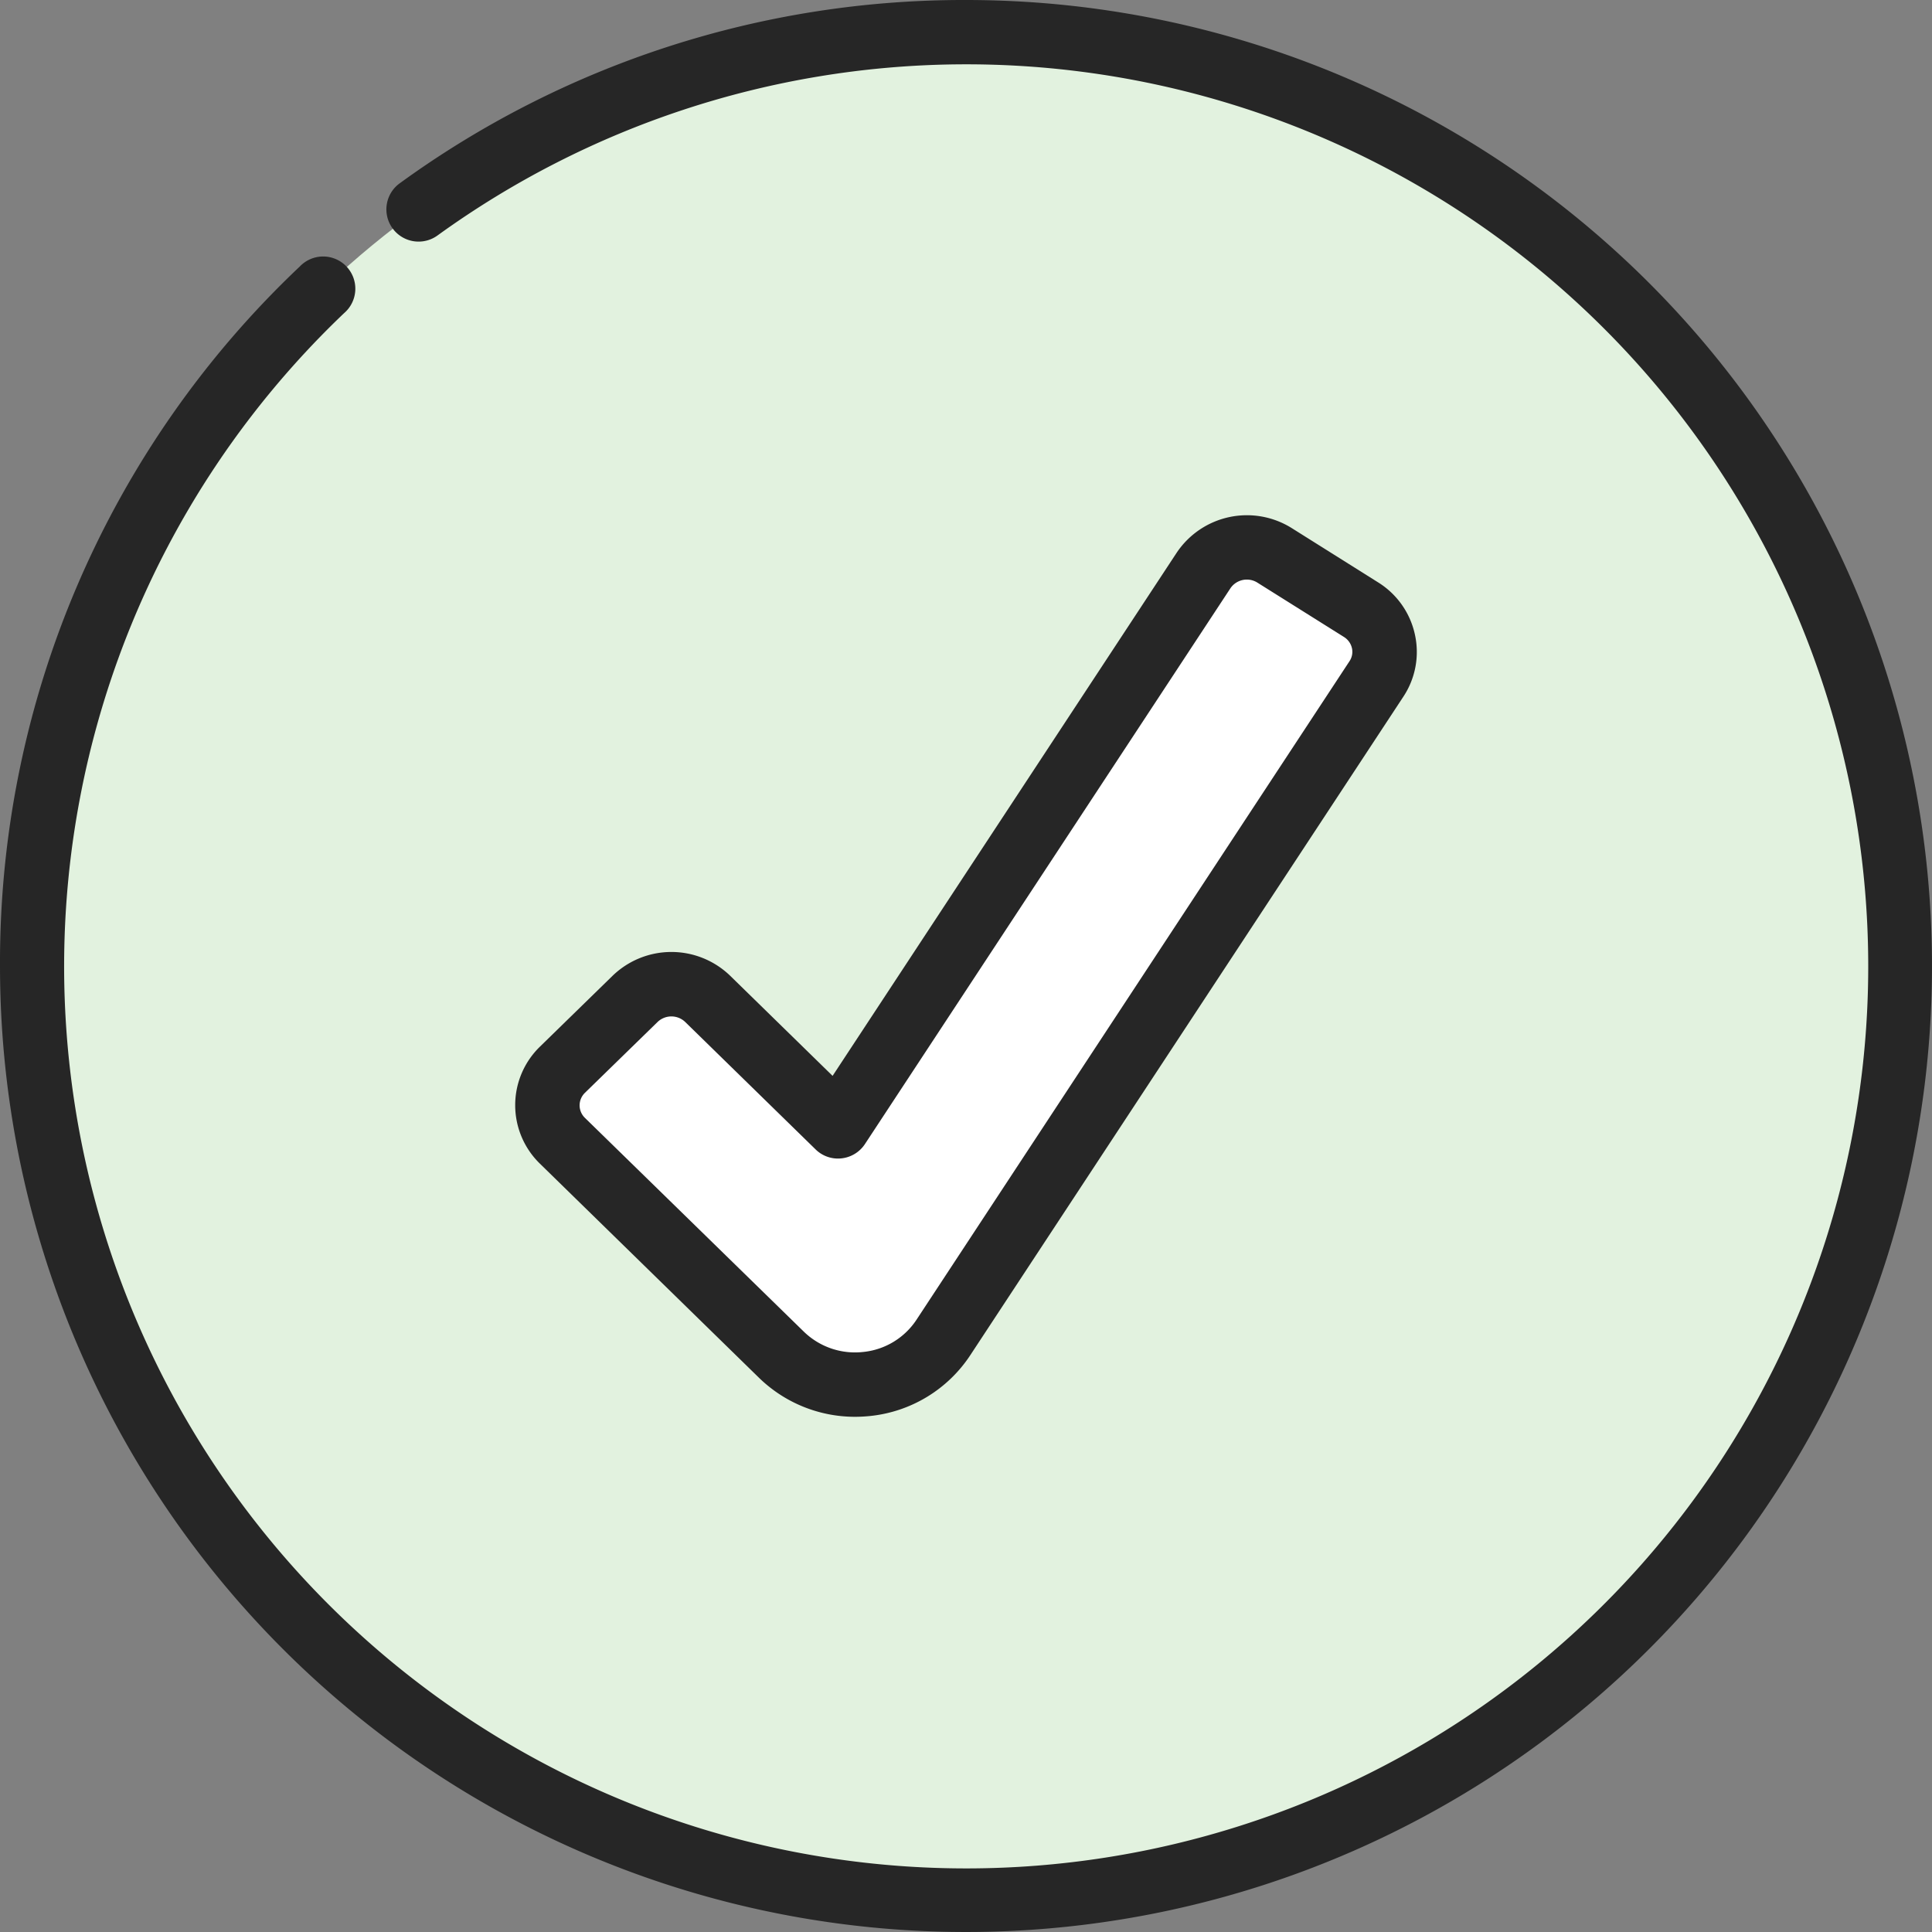
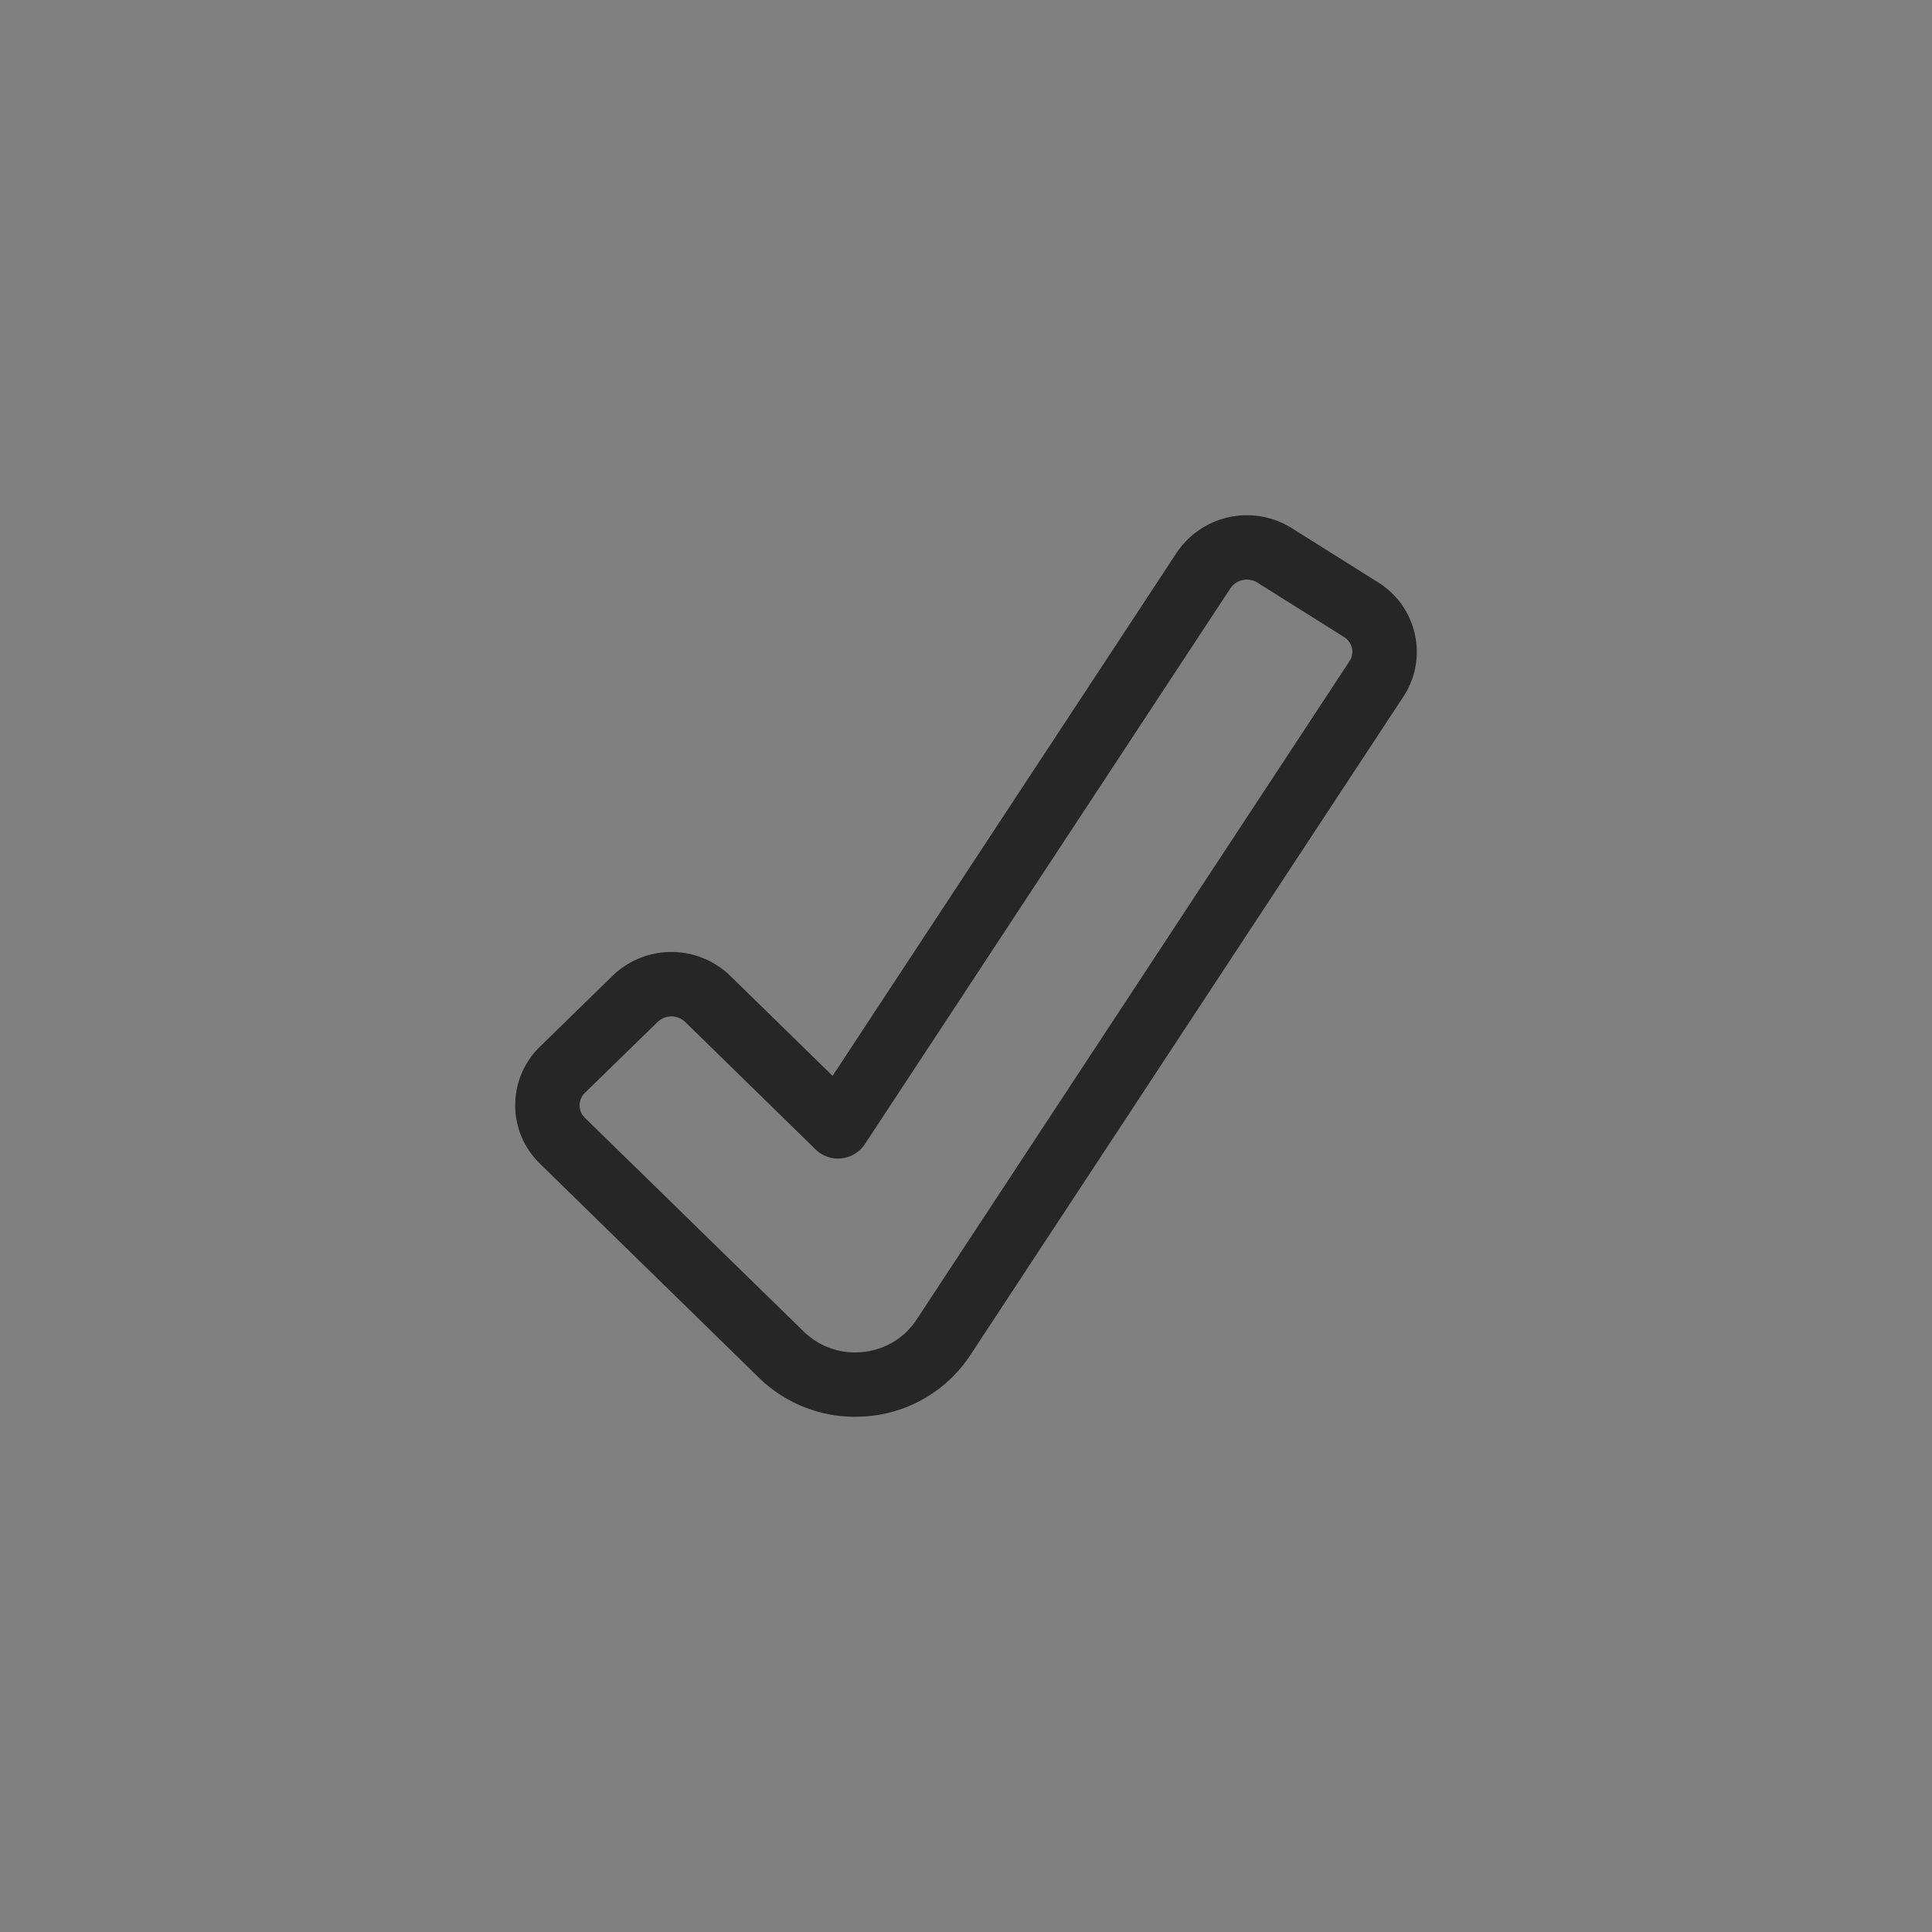
<svg xmlns="http://www.w3.org/2000/svg" version="1.1" width="512" height="512" x="0" y="0" viewBox="0 0 60 60" style="enable-background:new 0 0 512 512" xml:space="preserve" class="">
  <rect x="0" y="0" width="60" height="60" fill="#808080" stroke="none" />
  <g>
-     <circle cx="30" cy="30" r="29" fill="#e2f2df" opacity="1" data-original="#5edd60" />
-     <path fill="#ffffff" d="m24.262 42.07-6.8-6.642a1.534 1.534 0 0 1 0-2.2l2.255-2.2a1.621 1.621 0 0 1 2.256 0l4.048 3.957 11.353-17.26a1.617 1.617 0 0 1 2.2-.468l2.684 1.686a1.537 1.537 0 0 1 .479 2.154L29.294 41.541a3.3 3.3 0 0 1-5.032.529z" opacity="1" data-original="#ffffff" />
    <g fill="#262626">
      <path d="M26.555 44a4.636 4.636 0 0 0 .469-.025 4.246 4.246 0 0 0 3.106-1.884l13.451-20.453a2.512 2.512 0 0 0 .361-1.928 2.54 2.54 0 0 0-1.142-1.623L40.115 16.4a2.625 2.625 0 0 0-3.572.765L25.857 33.412l-3.179-3.107a2.625 2.625 0 0 0-3.655 0l-2.255 2.2a2.533 2.533 0 0 0 0 3.634l6.795 6.641A4.271 4.271 0 0 0 26.555 44zM18 34.326a.546.546 0 0 1 .166-.388l2.256-2.2a.62.62 0 0 1 .857 0l4.048 3.956a.991.991 0 0 0 .807.28 1 1 0 0 0 .728-.445l11.352-17.263a.616.616 0 0 1 .837-.171l2.684 1.685a.553.553 0 0 1 .252.354.523.523 0 0 1-.077.4L28.459 40.991a2.25 2.25 0 0 1-1.649.995 2.278 2.278 0 0 1-1.848-.632l-6.8-6.641a.543.543 0 0 1-.162-.387z" fill="#262626" opacity="1" data-original="#262626" />
-       <path d="M30 0a29.784 29.784 0 0 0-17.587 5.693 1 1 0 1 0 1.174 1.62 28.014 28.014 0 1 1-2.9 2.411 1 1 0 1 0-1.376-1.448A29.735 29.735 0 0 0 0 30 30 30 0 1 0 30 0z" fill="#262626" opacity="1" data-original="#262626" />
    </g>
  </g>
</svg>